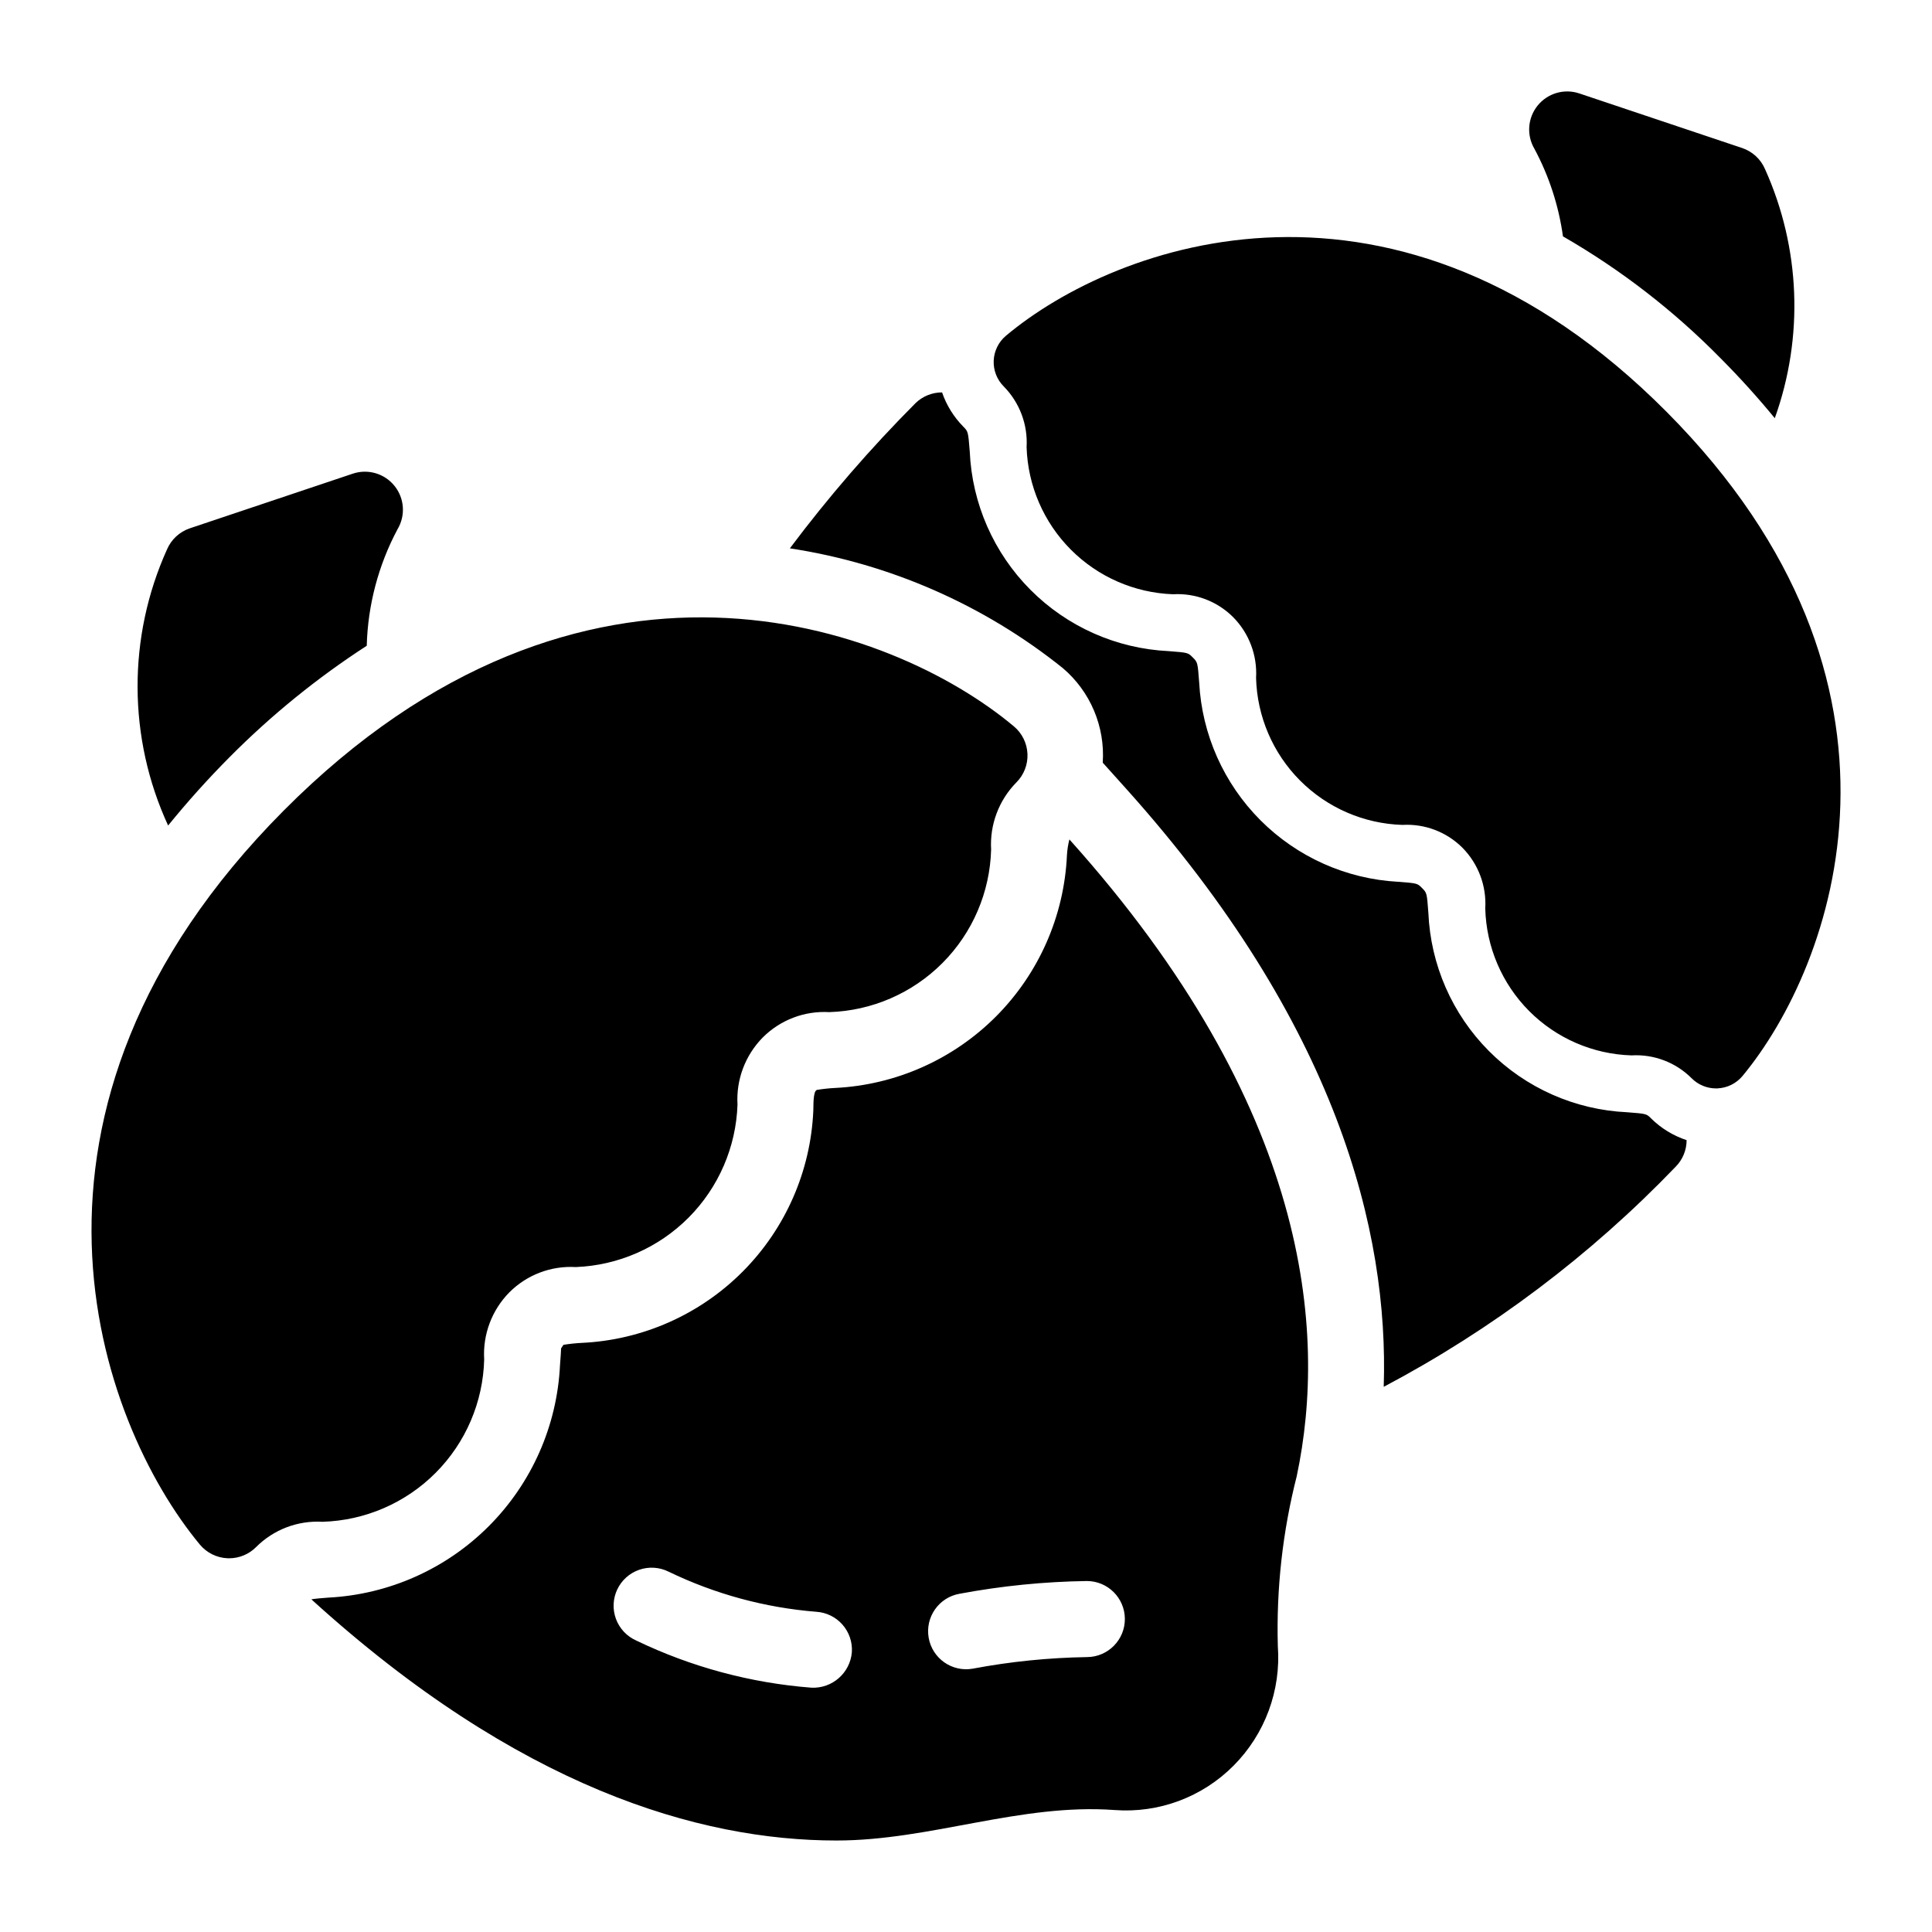
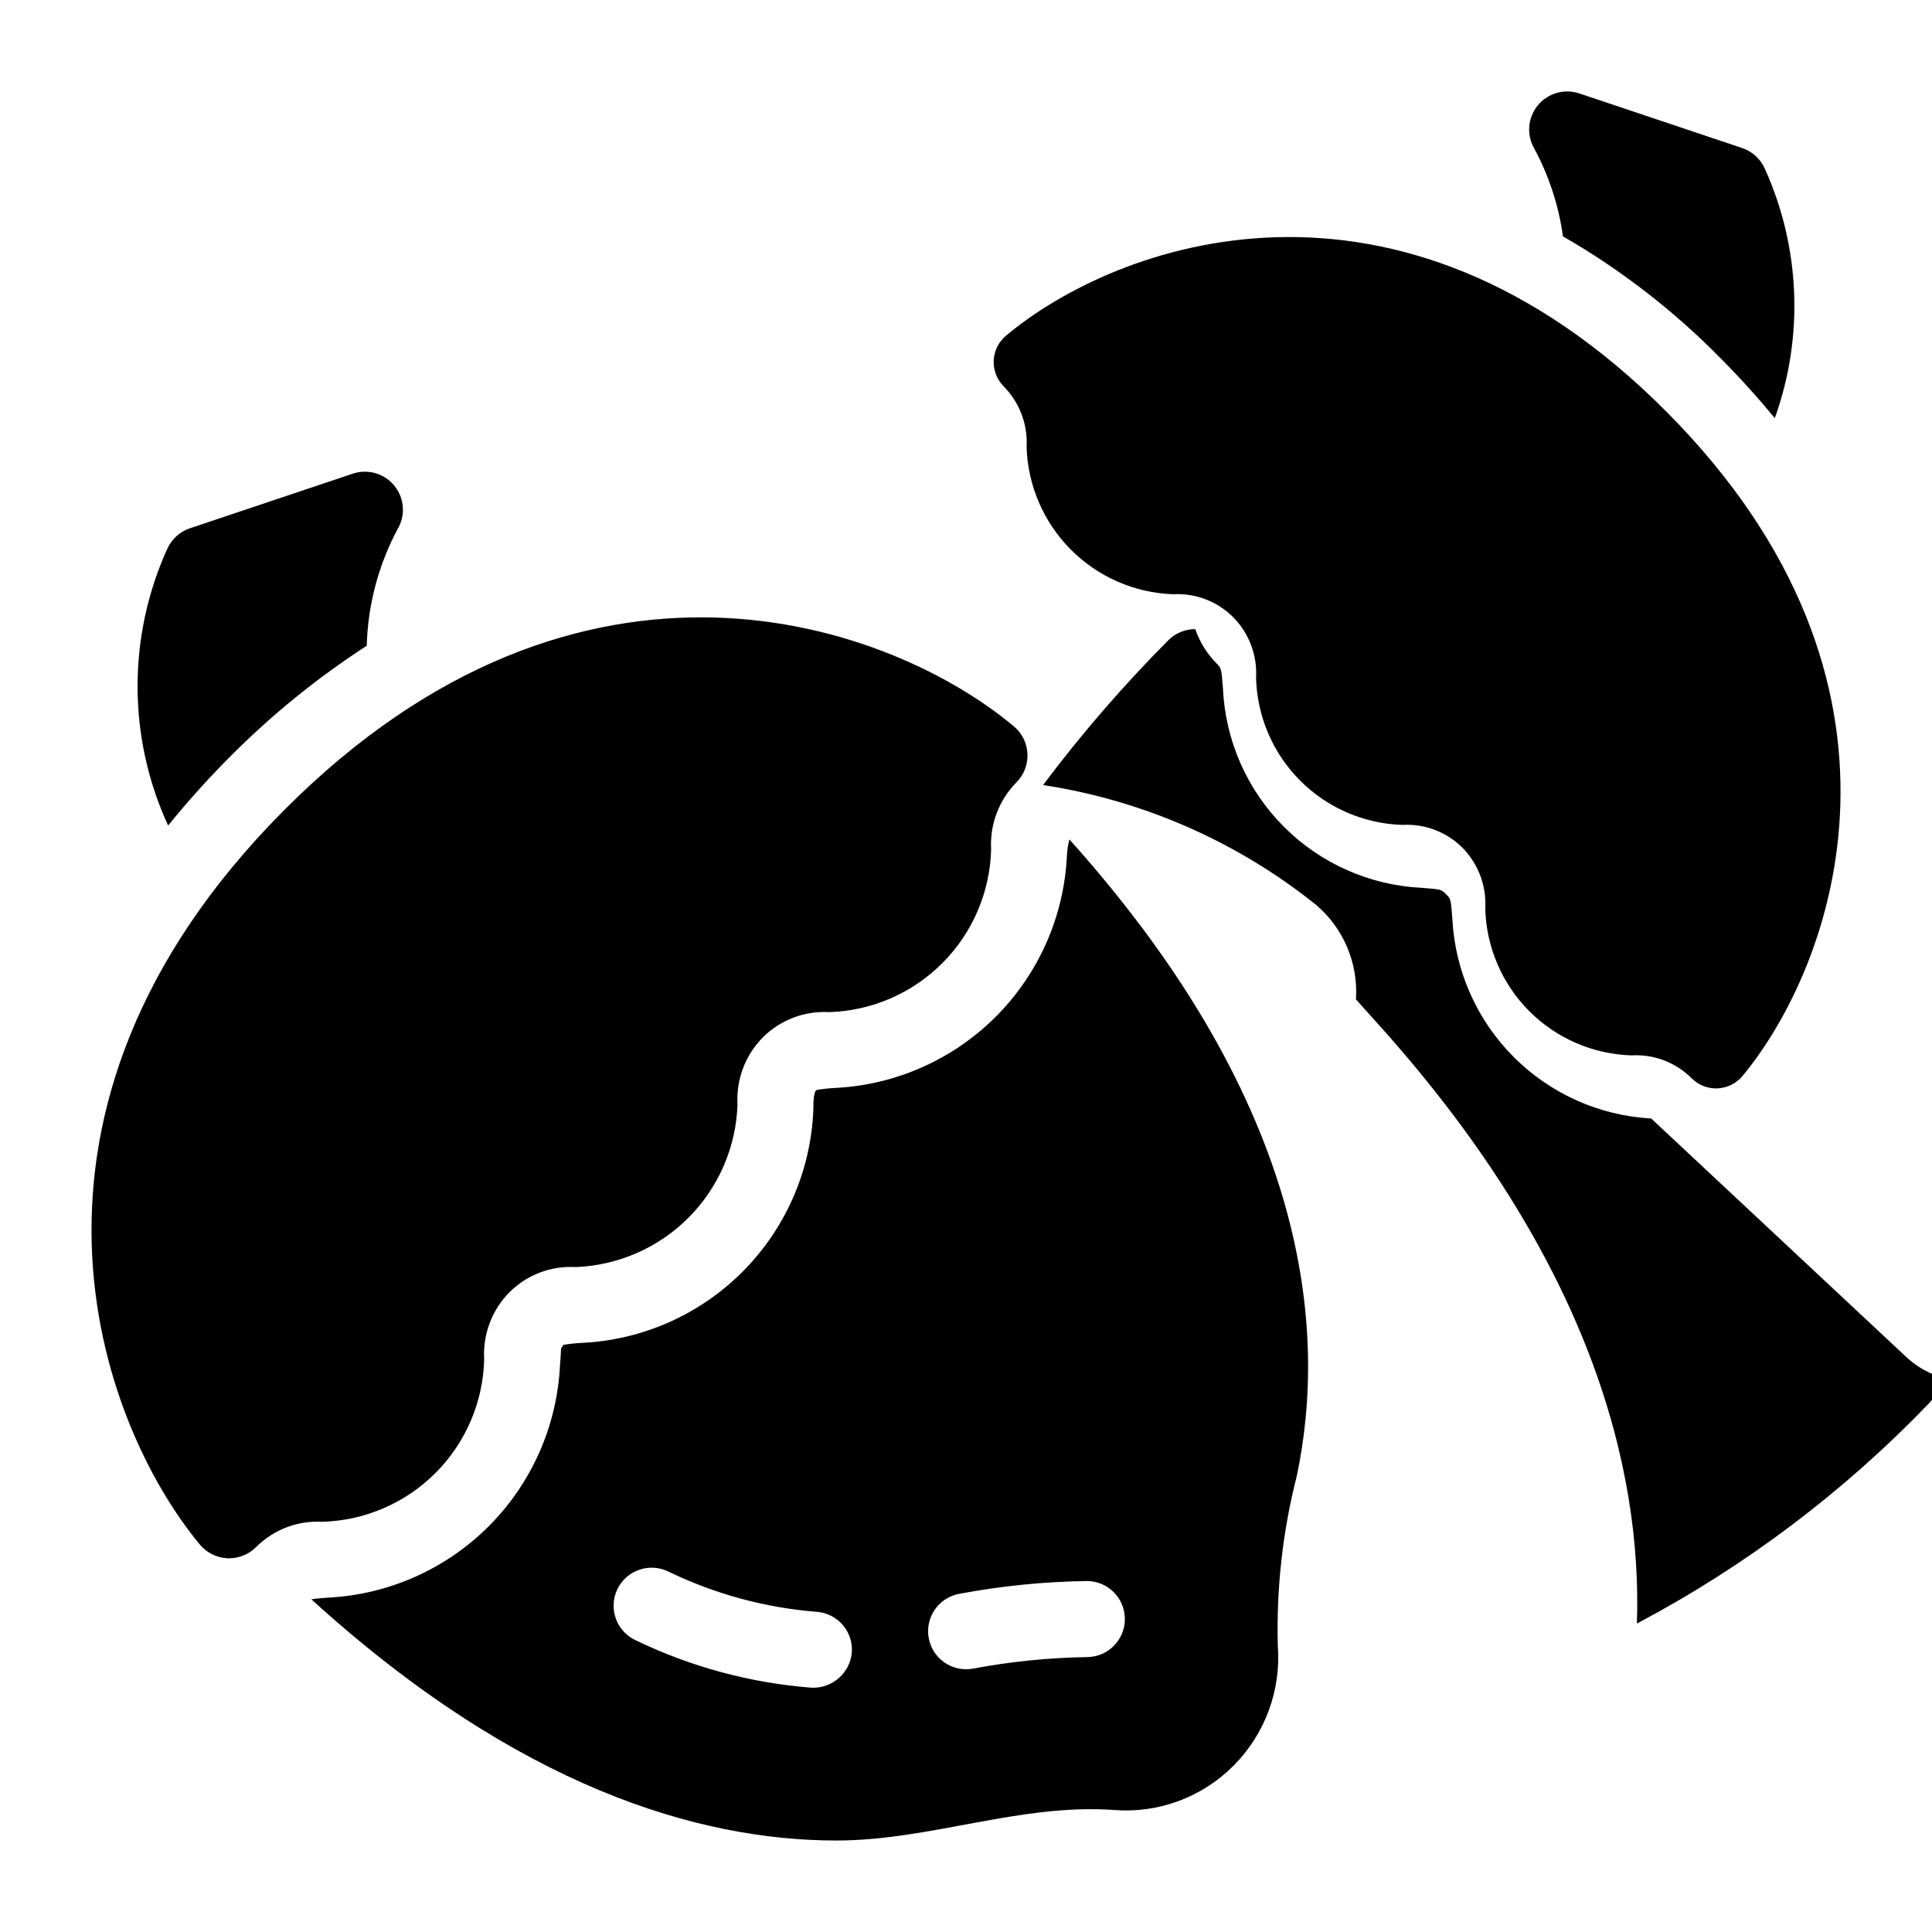
<svg xmlns="http://www.w3.org/2000/svg" fill="#000000" width="800px" height="800px" version="1.1" viewBox="144 144 512 512">
-   <path d="m416.29 343.77c0.129 2.82-0.93 5.562-2.922 7.562-4.656 4.723-7.094 11.195-6.711 17.812-0.305 11.297-4.914 22.051-12.887 30.059-7.973 8.008-18.703 12.664-29.996 13.02-6.57-0.383-12.988 2.066-17.637 6.723-4.648 4.715-7.082 11.18-6.691 17.793-0.383 11.262-5.016 21.961-12.965 29.945-7.949 7.984-18.629 12.664-29.887 13.102-6.559-0.387-12.965 2.051-17.605 6.695-4.648 4.707-7.074 11.168-6.676 17.77-0.281 11.289-4.879 22.047-12.848 30.051-7.969 8.008-18.703 12.652-29.996 12.988-6.555-0.387-12.965 2.055-17.605 6.703-1.891 1.902-4.461 2.969-7.144 2.969l-0.453-0.012v0.004c-2.84-0.129-5.496-1.449-7.312-3.637-26.906-32.48-56.895-114.92 22.203-194.48 79.16-79.613 161.21-49.418 193.54-22.336 2.16 1.812 3.465 4.449 3.59 7.269zm71.383 191.32h0.004c-3.766 14.738-5.461 29.926-5.039 45.133 0.871 11.754-3.398 23.309-11.703 31.668-8.293 8.367-19.836 12.676-31.582 11.785-24.953-1.82-48.789 8.078-73.668 8.078-36.527 0-84.41-14.113-139.17-63.914 0.887-0.176 2.848-0.328 4.512-0.457 16.051-0.832 31.223-7.598 42.562-18.984 11.344-11.391 18.051-26.586 18.82-42.641 0.137-1.781 0.312-4.211 0.285-4.414l0.629-0.957v0.004c1.602-0.258 3.215-0.43 4.836-0.512 16.074-0.746 31.293-7.484 42.652-18.883 11.359-11.402 18.043-26.645 18.73-42.723 0.066-0.84-0.148-5.125 0.965-5.438 1.598-0.262 3.211-0.434 4.832-0.516 16.07-0.797 31.266-7.551 42.621-18.949 11.355-11.398 18.055-26.621 18.793-42.691 0.078-1.426 0.297-2.84 0.652-4.223 63.688 70.934 68.34 130.34 60.27 168.63zm-117.92 46.742c0.168-2.672-0.73-5.297-2.5-7.301-1.77-2.008-4.262-3.227-6.93-3.394-13.598-1.086-26.871-4.695-39.148-10.637-2.426-1.203-5.238-1.379-7.797-0.488-2.559 0.891-4.652 2.773-5.809 5.223-1.152 2.453-1.273 5.266-0.332 7.805 0.945 2.543 2.871 4.598 5.344 5.703 14.582 7.023 30.344 11.27 46.48 12.512 5.516 0.242 10.238-3.922 10.691-9.422zm72.348-8.832c-0.039-5.539-4.539-10.012-10.078-10.012-11.332 0.164-22.629 1.293-33.77 3.383-5.465 0.98-9.105 6.199-8.141 11.672 0.965 5.469 6.172 9.125 11.645 8.176 10.004-1.887 20.152-2.914 30.332-3.074 5.566-0.039 10.047-4.582 10.012-10.145zm-237.23-228.38c11.02-11.094 23.195-20.98 36.32-29.484 0.289-10.789 3.082-21.367 8.164-30.891 2.16-3.621 1.84-8.203-0.809-11.484-2.644-3.285-7.055-4.574-11.051-3.234l-43.176 14.477c-2.727 0.922-4.934 2.961-6.062 5.606-10.5 23.281-10.391 49.969 0.297 73.16 5.133-6.32 10.578-12.375 16.316-18.148zm380.83-91.441c-71.621-72.043-145.87-44.723-175.11-20.207-1.953 1.641-3.133 4.027-3.25 6.574-0.113 2.551 0.844 5.035 2.644 6.844 4.215 4.269 6.422 10.125 6.074 16.113 0.324 10.203 4.512 19.906 11.715 27.141 7.199 7.238 16.883 11.469 27.082 11.84 5.945-0.348 11.754 1.867 15.957 6.082 4.211 4.266 6.41 10.117 6.059 16.098 0.273 10.211 4.441 19.934 11.648 27.176 7.207 7.238 16.91 11.449 27.121 11.77 5.934-0.348 11.73 1.855 15.93 6.059 4.203 4.262 6.398 10.105 6.039 16.078 0.262 10.215 4.422 19.941 11.629 27.184 7.211 7.242 16.918 11.449 27.133 11.758 5.934-0.348 11.73 1.859 15.93 6.062 1.711 1.723 4.039 2.691 6.465 2.691l0.41-0.008v-0.004c2.57-0.117 4.973-1.309 6.617-3.289 24.344-29.387 51.477-103.98-20.09-175.96zm-4.121 187.23c-1.25-1.254-1.25-1.254-6.375-1.652-13.801-0.637-26.859-6.418-36.609-16.207-9.75-9.785-15.48-22.867-16.066-36.672-0.395-5.254-0.395-5.254-1.684-6.551-1.238-1.254-1.238-1.254-6.367-1.648l0.004 0.004c-13.746-0.758-26.727-6.566-36.449-16.309-9.723-9.742-15.508-22.734-16.238-36.48-0.402-5.363-0.402-5.363-1.711-6.676-1.25-1.266-1.25-1.266-6.387-1.664-13.797-0.66-26.852-6.449-36.602-16.234-9.75-9.785-15.492-22.855-16.102-36.656-0.422-5.301-0.422-5.301-1.723-6.613-2.523-2.566-4.441-5.66-5.613-9.059-2.617-0.008-5.137 1.008-7.016 2.828-11.992 12.039-23.125 24.902-33.316 38.496 26.477 4.039 51.422 14.98 72.32 31.73 7.309 6.203 11.238 15.508 10.594 25.07l6.168 6.867c56.004 62.367 69.652 117.45 68.293 158.54l-0.004 0.004c28.727-15.195 54.836-34.879 77.352-58.312 1.867-1.875 2.918-4.414 2.922-7.066-3.527-1.164-6.742-3.125-9.391-5.734zm-23.379-233.77c15.332 8.828 29.391 19.703 41.793 32.324 5.246 5.273 10.004 10.566 14.344 15.863v-0.004c7.727-21.5 6.801-45.16-2.582-65.992-1.129-2.644-3.336-4.684-6.062-5.602l-43.176-14.477c-3.988-1.332-8.383-0.047-11.027 3.223s-2.984 7.836-0.852 11.457c3.875 7.227 6.438 15.086 7.562 23.207z" />
+   <path d="m416.29 343.77c0.129 2.82-0.93 5.562-2.922 7.562-4.656 4.723-7.094 11.195-6.711 17.812-0.305 11.297-4.914 22.051-12.887 30.059-7.973 8.008-18.703 12.664-29.996 13.02-6.57-0.383-12.988 2.066-17.637 6.723-4.648 4.715-7.082 11.18-6.691 17.793-0.383 11.262-5.016 21.961-12.965 29.945-7.949 7.984-18.629 12.664-29.887 13.102-6.559-0.387-12.965 2.051-17.605 6.695-4.648 4.707-7.074 11.168-6.676 17.77-0.281 11.289-4.879 22.047-12.848 30.051-7.969 8.008-18.703 12.652-29.996 12.988-6.555-0.387-12.965 2.055-17.605 6.703-1.891 1.902-4.461 2.969-7.144 2.969l-0.453-0.012v0.004c-2.84-0.129-5.496-1.449-7.312-3.637-26.906-32.48-56.895-114.92 22.203-194.48 79.16-79.613 161.21-49.418 193.54-22.336 2.16 1.812 3.465 4.449 3.59 7.269zm71.383 191.32h0.004c-3.766 14.738-5.461 29.926-5.039 45.133 0.871 11.754-3.398 23.309-11.703 31.668-8.293 8.367-19.836 12.676-31.582 11.785-24.953-1.82-48.789 8.078-73.668 8.078-36.527 0-84.41-14.113-139.17-63.914 0.887-0.176 2.848-0.328 4.512-0.457 16.051-0.832 31.223-7.598 42.562-18.984 11.344-11.391 18.051-26.586 18.82-42.641 0.137-1.781 0.312-4.211 0.285-4.414l0.629-0.957v0.004c1.602-0.258 3.215-0.43 4.836-0.512 16.074-0.746 31.293-7.484 42.652-18.883 11.359-11.402 18.043-26.645 18.73-42.723 0.066-0.84-0.148-5.125 0.965-5.438 1.598-0.262 3.211-0.434 4.832-0.516 16.07-0.797 31.266-7.551 42.621-18.949 11.355-11.398 18.055-26.621 18.793-42.691 0.078-1.426 0.297-2.84 0.652-4.223 63.688 70.934 68.34 130.34 60.27 168.63zm-117.92 46.742c0.168-2.672-0.73-5.297-2.5-7.301-1.77-2.008-4.262-3.227-6.93-3.394-13.598-1.086-26.871-4.695-39.148-10.637-2.426-1.203-5.238-1.379-7.797-0.488-2.559 0.891-4.652 2.773-5.809 5.223-1.152 2.453-1.273 5.266-0.332 7.805 0.945 2.543 2.871 4.598 5.344 5.703 14.582 7.023 30.344 11.27 46.48 12.512 5.516 0.242 10.238-3.922 10.691-9.422zm72.348-8.832c-0.039-5.539-4.539-10.012-10.078-10.012-11.332 0.164-22.629 1.293-33.77 3.383-5.465 0.98-9.105 6.199-8.141 11.672 0.965 5.469 6.172 9.125 11.645 8.176 10.004-1.887 20.152-2.914 30.332-3.074 5.566-0.039 10.047-4.582 10.012-10.145zm-237.23-228.38c11.02-11.094 23.195-20.98 36.32-29.484 0.289-10.789 3.082-21.367 8.164-30.891 2.16-3.621 1.84-8.203-0.809-11.484-2.644-3.285-7.055-4.574-11.051-3.234l-43.176 14.477c-2.727 0.922-4.934 2.961-6.062 5.606-10.5 23.281-10.391 49.969 0.297 73.16 5.133-6.32 10.578-12.375 16.316-18.148zm380.83-91.441c-71.621-72.043-145.87-44.723-175.11-20.207-1.953 1.641-3.133 4.027-3.25 6.574-0.113 2.551 0.844 5.035 2.644 6.844 4.215 4.269 6.422 10.125 6.074 16.113 0.324 10.203 4.512 19.906 11.715 27.141 7.199 7.238 16.883 11.469 27.082 11.84 5.945-0.348 11.754 1.867 15.957 6.082 4.211 4.266 6.41 10.117 6.059 16.098 0.273 10.211 4.441 19.934 11.648 27.176 7.207 7.238 16.91 11.449 27.121 11.77 5.934-0.348 11.73 1.855 15.93 6.059 4.203 4.262 6.398 10.105 6.039 16.078 0.262 10.215 4.422 19.941 11.629 27.184 7.211 7.242 16.918 11.449 27.133 11.758 5.934-0.348 11.73 1.859 15.93 6.062 1.711 1.723 4.039 2.691 6.465 2.691l0.41-0.008v-0.004c2.57-0.117 4.973-1.309 6.617-3.289 24.344-29.387 51.477-103.98-20.09-175.96zm-4.121 187.23l0.004 0.004c-13.746-0.758-26.727-6.566-36.449-16.309-9.723-9.742-15.508-22.734-16.238-36.48-0.402-5.363-0.402-5.363-1.711-6.676-1.25-1.266-1.25-1.266-6.387-1.664-13.797-0.66-26.852-6.449-36.602-16.234-9.75-9.785-15.492-22.855-16.102-36.656-0.422-5.301-0.422-5.301-1.723-6.613-2.523-2.566-4.441-5.66-5.613-9.059-2.617-0.008-5.137 1.008-7.016 2.828-11.992 12.039-23.125 24.902-33.316 38.496 26.477 4.039 51.422 14.98 72.32 31.73 7.309 6.203 11.238 15.508 10.594 25.07l6.168 6.867c56.004 62.367 69.652 117.45 68.293 158.54l-0.004 0.004c28.727-15.195 54.836-34.879 77.352-58.312 1.867-1.875 2.918-4.414 2.922-7.066-3.527-1.164-6.742-3.125-9.391-5.734zm-23.379-233.77c15.332 8.828 29.391 19.703 41.793 32.324 5.246 5.273 10.004 10.566 14.344 15.863v-0.004c7.727-21.5 6.801-45.16-2.582-65.992-1.129-2.644-3.336-4.684-6.062-5.602l-43.176-14.477c-3.988-1.332-8.383-0.047-11.027 3.223s-2.984 7.836-0.852 11.457c3.875 7.227 6.438 15.086 7.562 23.207z" />
</svg>